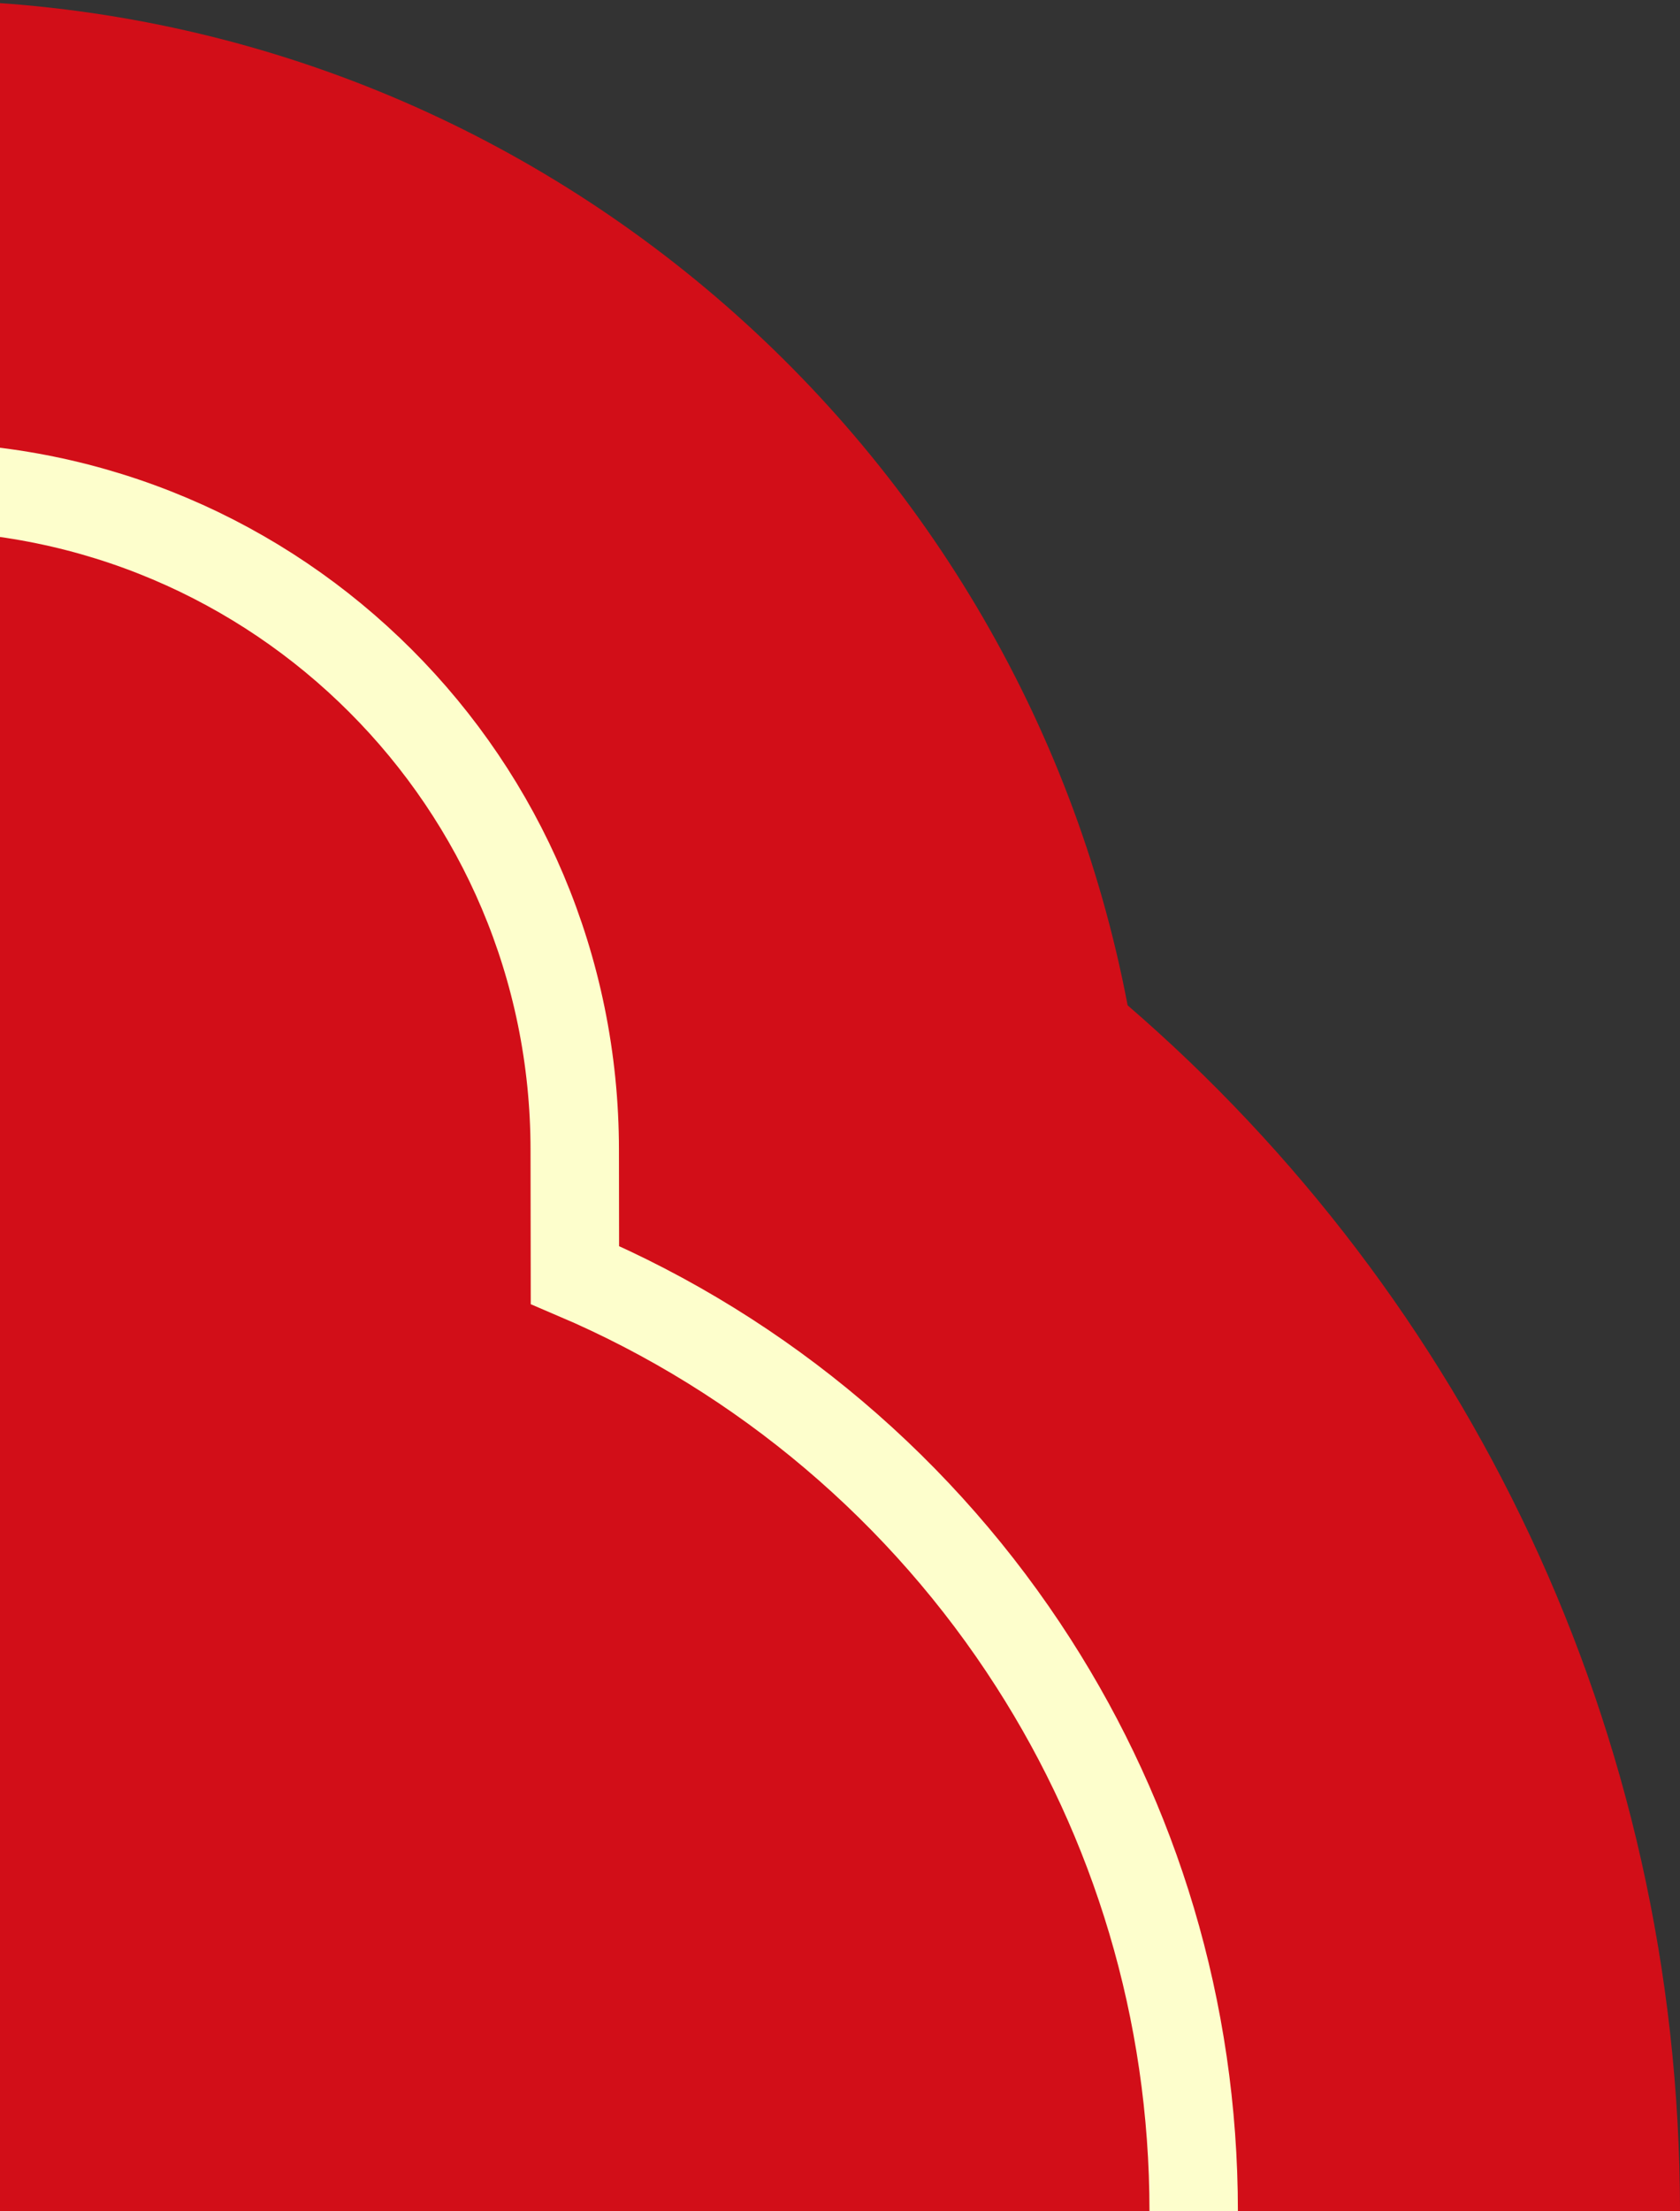
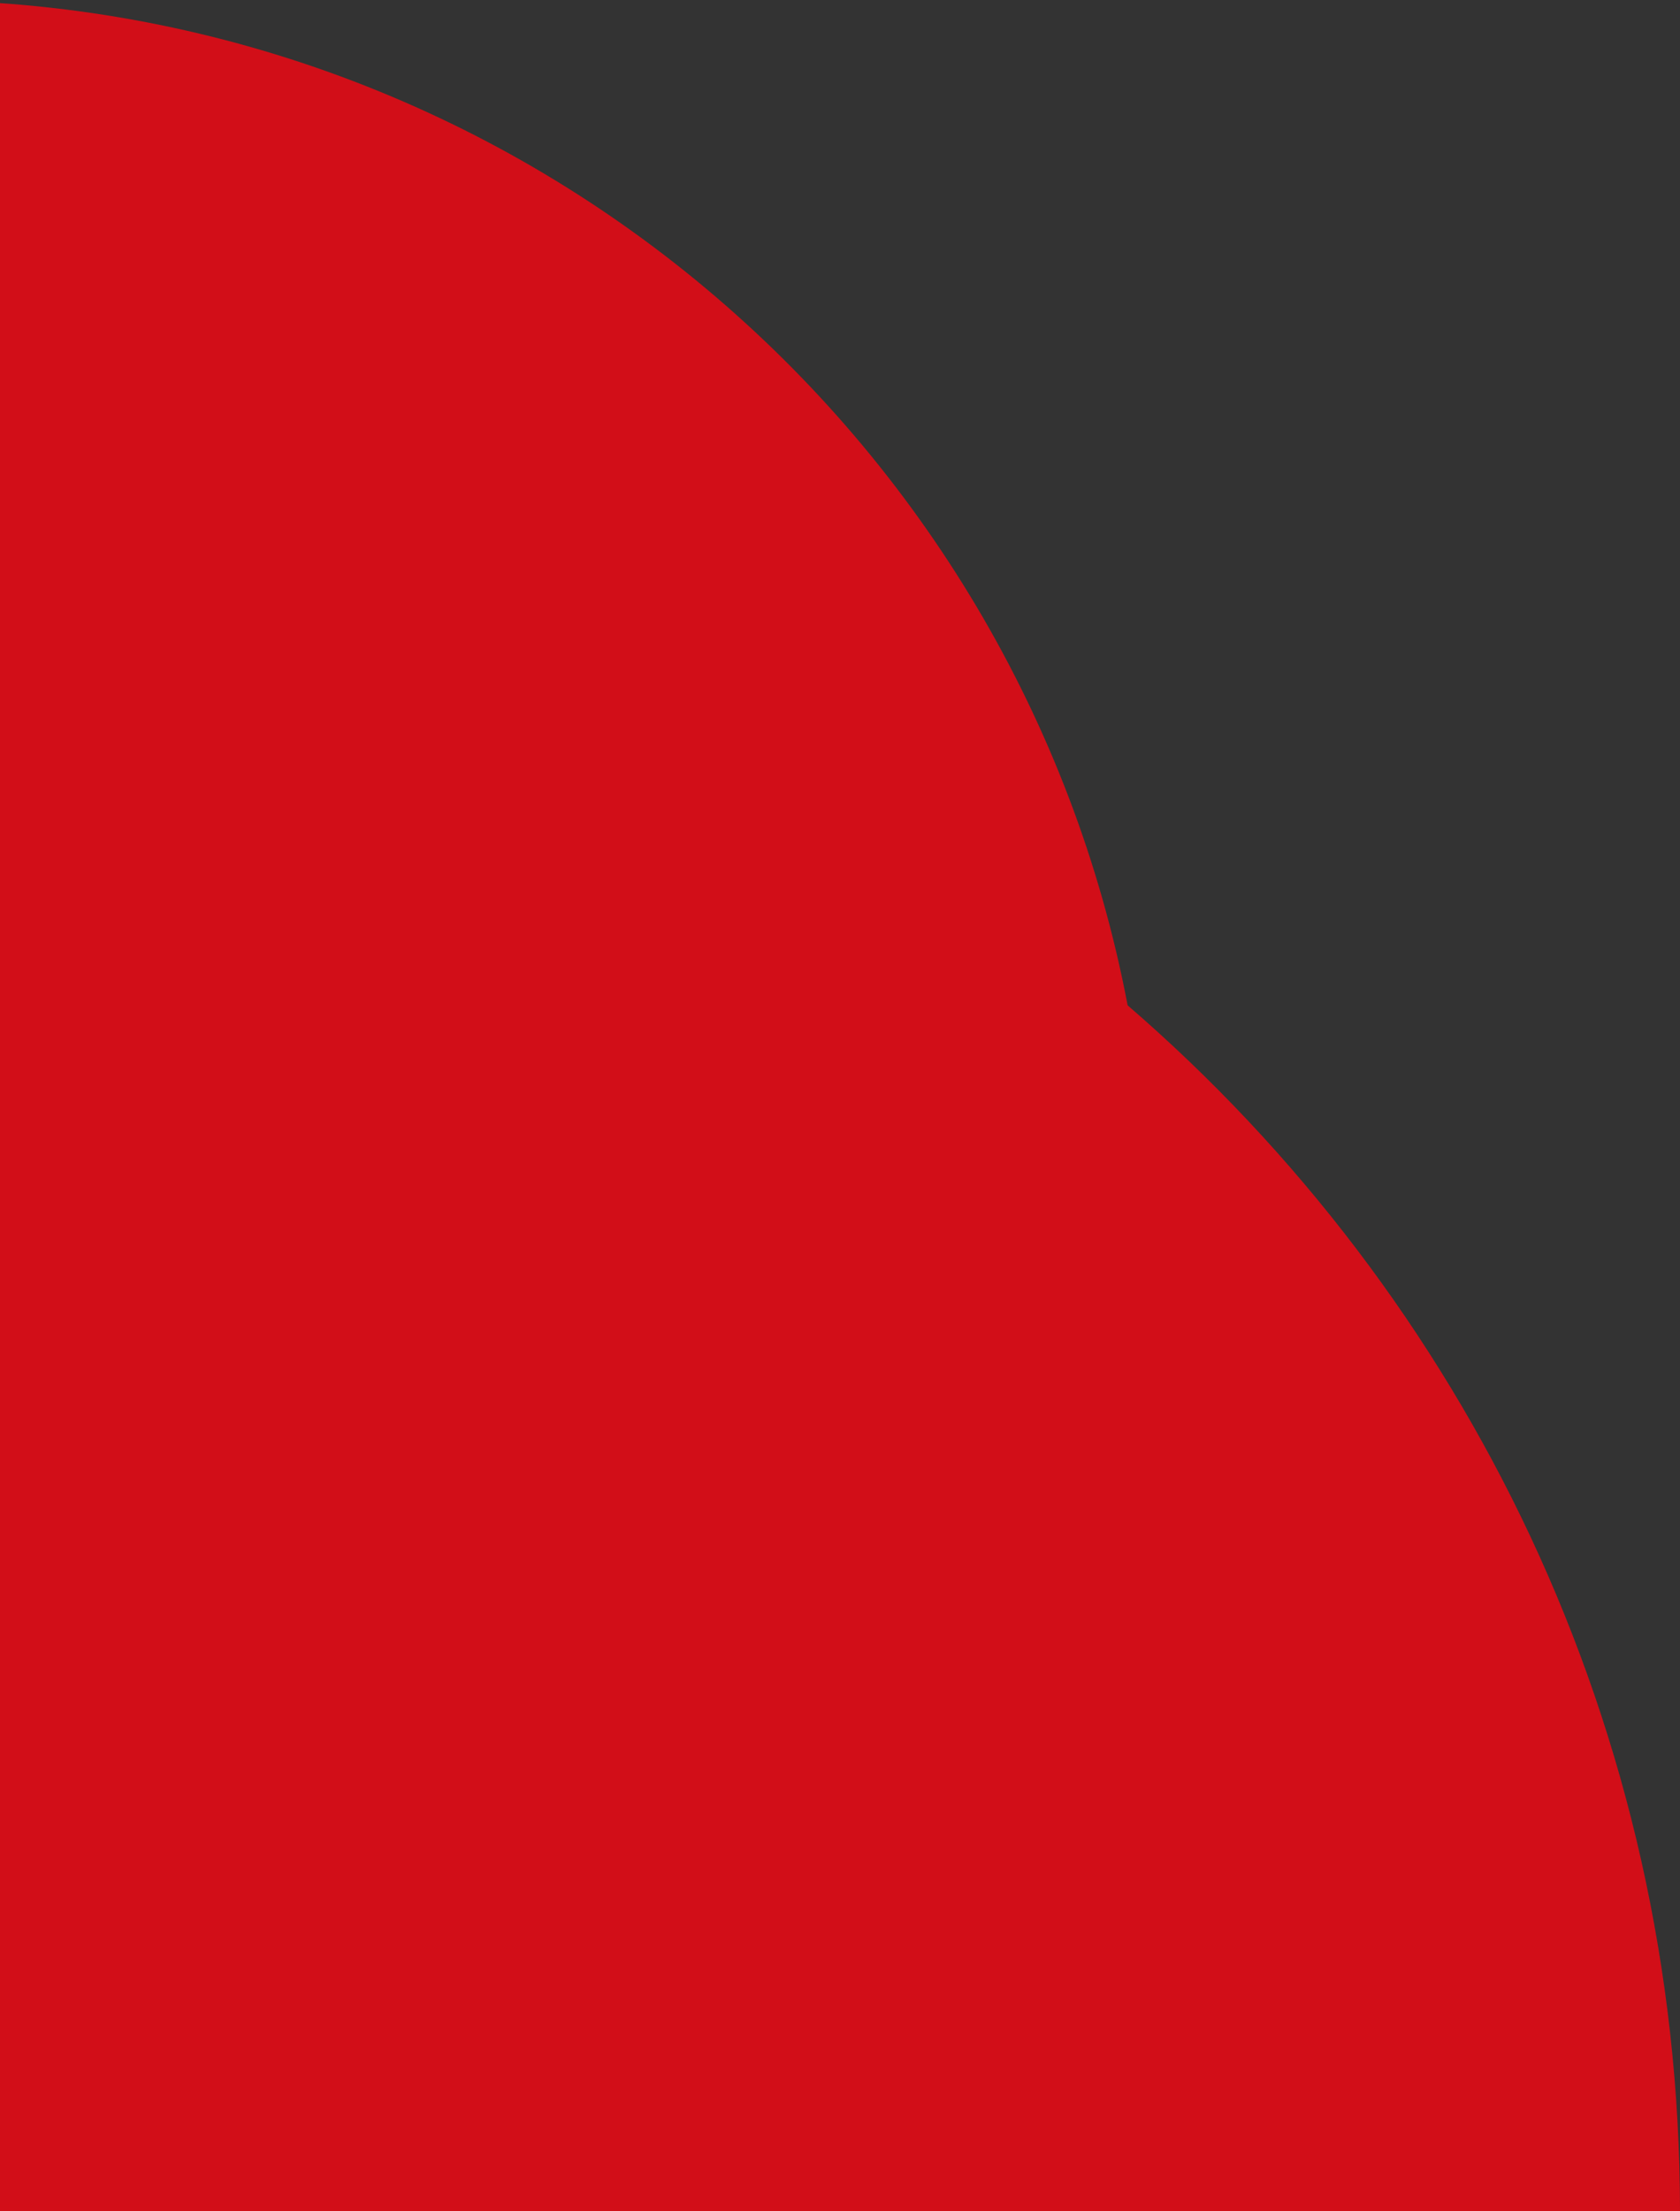
<svg xmlns="http://www.w3.org/2000/svg" width="19px" height="25px" viewBox="0 0 19 25" version="1.1">
  <rect x="0" y="0" width="19" height="25" fill="#333333" stroke="none" />
  <title>编组 4备份 5</title>
  <g id="标题" stroke="none" stroke-width="1" fill="none" fill-rule="evenodd">
    <g id="过年-单个样式" transform="translate(-348, -481)">
      <g id="编组-4" transform="translate(8, 481)">
        <path d="M339,0 C345.832,3.14561613e-16 351.521,4.893 352.753,11.366 C356.578,14.666 359,19.55 359,25 L359,75 C359,80.45 356.578,85.334 352.752,88.635 C351.521,95.107 345.832,100 339,100 L20,100 C13.168,100 7.479,95.107 6.247,88.634 C2.422,85.334 6.67413109e-16,80.45 0,75 L0,25 C-6.67413109e-16,19.55 2.422,14.666 6.248,11.365 C7.479,4.893 13.168,1.2549658e-15 20,0 L339,0 Z" id="形状结合" fill="#D20E18" />
-         <path d="M339,5.5 C341.071,5.5 342.946,6.339 344.303,7.697 C345.661,9.054 346.5,10.929 346.5,13.001 L346.5,13.001 L346.502,14.414 C348.64,15.325 350.446,16.864 351.687,18.8 C352.835,20.589 353.5,22.717 353.5,25 L353.5,25 L353.5,75 C353.5,77.283 352.835,79.411 351.687,81.2 C350.446,83.136 348.64,84.675 346.502,85.586 L346.502,85.586 L346.5,87 C346.5,89.071 345.661,90.946 344.303,92.303 C342.946,93.661 341.071,94.5 339,94.5 L339,94.5 L20,94.5 C17.929,94.5 16.054,93.661 14.697,92.303 C13.339,90.946 12.5,89.071 12.5,87 L12.5,87 L12.5,85.586 C10.361,84.676 8.555,83.137 7.313,81.201 C6.165,79.411 5.5,77.283 5.5,75 L5.5,75 L5.5,25 C5.5,22.717 6.165,20.589 7.313,18.799 C8.555,16.863 10.361,15.324 12.5,14.414 L12.5,14.414 L12.5,13 C12.5,10.929 13.339,9.054 14.697,7.697 C16.054,6.339 17.929,5.5 20,5.5 L20,5.5 L339,5.5 Z" id="形状结合" stroke="#FDFECC" />
      </g>
    </g>
  </g>
</svg>